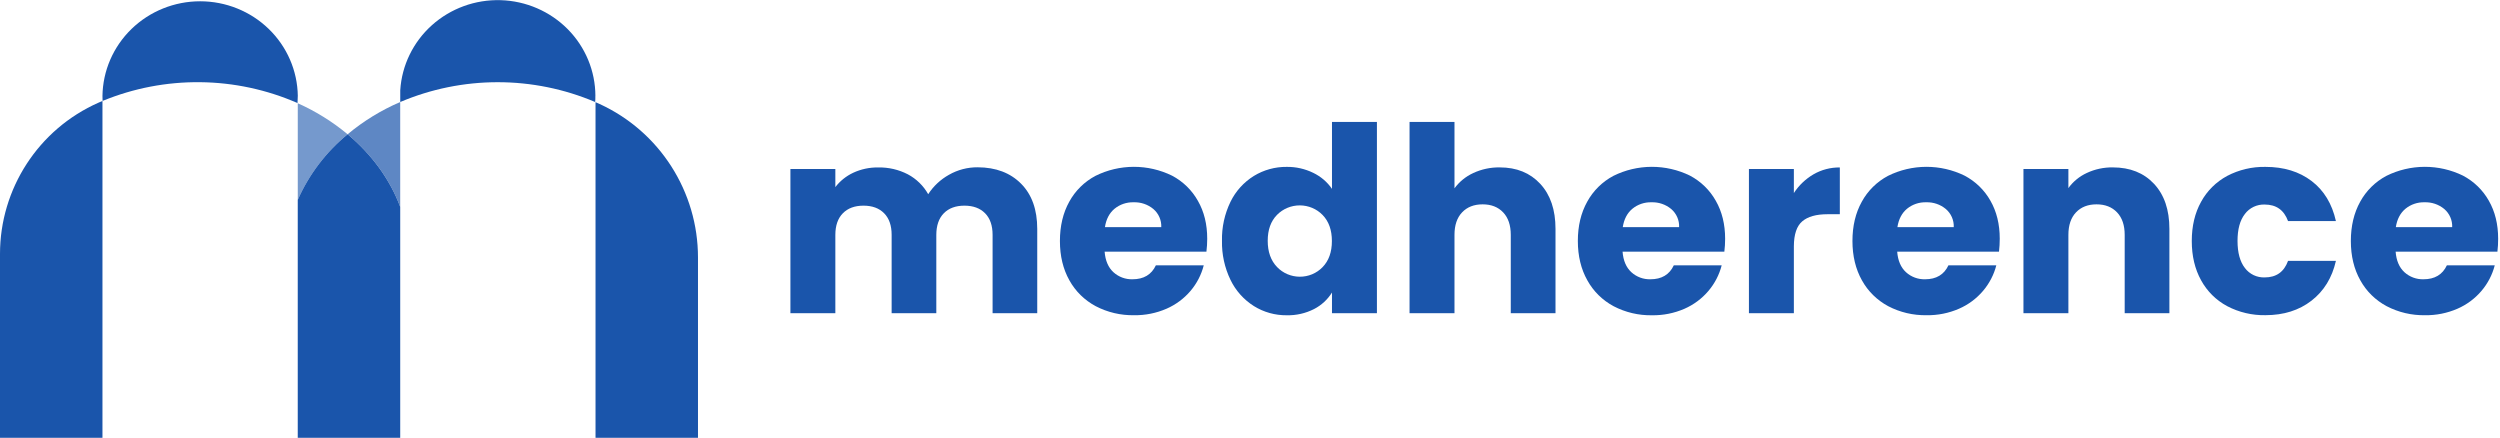
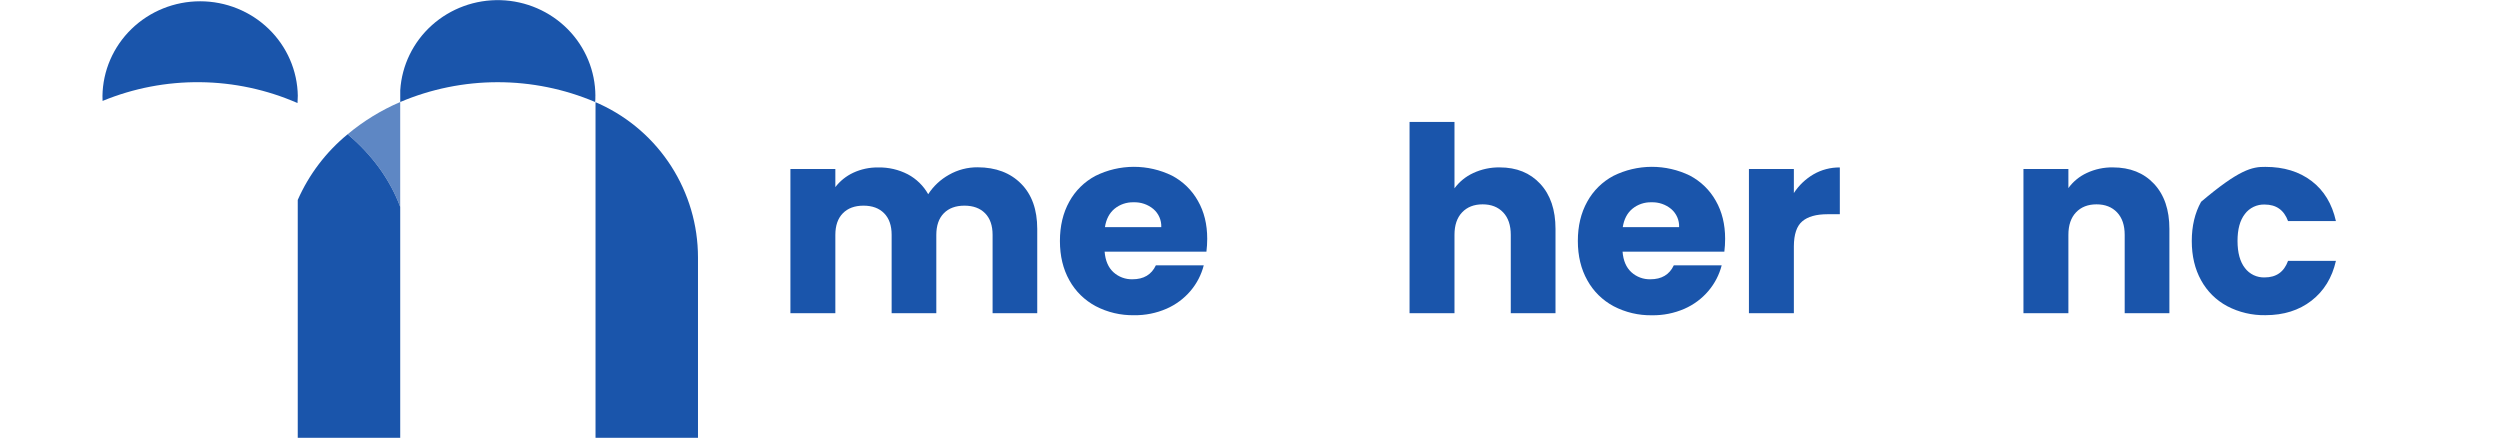
<svg xmlns="http://www.w3.org/2000/svg" width="194" height="34" viewBox="0 0 194 34" fill="none">
  <path d="M79.235 14.254C80.072 15.096 80.49 16.266 80.49 17.765V24.305H77.025V18.226C77.025 17.503 76.831 16.944 76.444 16.55C76.056 16.156 75.521 15.959 74.841 15.959C74.16 15.959 73.626 16.156 73.239 16.55C72.852 16.944 72.659 17.503 72.658 18.226V24.305H69.191V18.226C69.191 17.503 68.997 16.944 68.609 16.55C68.222 16.156 67.688 15.959 67.008 15.959C66.327 15.959 65.793 16.156 65.405 16.55C65.017 16.944 64.823 17.503 64.823 18.226V24.305H61.336V13.115H64.823V14.518C65.188 14.043 65.664 13.661 66.211 13.405C66.817 13.124 67.481 12.983 68.15 12.994C68.949 12.977 69.739 13.161 70.447 13.526C71.114 13.881 71.663 14.418 72.028 15.071C72.432 14.446 72.986 13.928 73.641 13.563C74.319 13.176 75.089 12.975 75.873 12.982C77.277 12.987 78.398 13.411 79.235 14.254Z" fill="#1A55AB" />
  <path d="M93.619 19.529H85.719C85.774 20.225 86.002 20.756 86.403 21.124C86.804 21.49 87.336 21.687 87.883 21.672C88.753 21.672 89.358 21.311 89.696 20.589H93.411C93.225 21.318 92.874 21.997 92.385 22.574C91.878 23.17 91.239 23.644 90.517 23.959C89.726 24.302 88.87 24.473 88.006 24.461C86.968 24.479 85.942 24.238 85.026 23.759C84.162 23.298 83.453 22.601 82.984 21.752C82.495 20.883 82.25 19.866 82.25 18.703C82.25 17.539 82.491 16.523 82.974 15.654C83.437 14.805 84.143 14.107 85.005 13.648C85.926 13.19 86.944 12.949 87.977 12.946C89.009 12.944 90.028 13.178 90.952 13.632C91.797 14.078 92.493 14.756 92.955 15.582C93.44 16.424 93.681 17.407 93.68 18.531C93.679 18.865 93.659 19.198 93.619 19.529ZM90.115 17.624C90.126 17.36 90.077 17.096 89.971 16.853C89.865 16.61 89.705 16.394 89.502 16.22C89.075 15.864 88.528 15.678 87.968 15.697C87.429 15.682 86.903 15.861 86.488 16.199C86.086 16.534 85.838 17.009 85.743 17.624H90.115Z" fill="#1A55AB" />
-   <path d="M95.487 15.658C95.888 14.835 96.517 14.14 97.301 13.652C98.066 13.184 98.951 12.94 99.852 12.95C100.563 12.942 101.266 13.1 101.903 13.411C102.492 13.693 102.995 14.122 103.362 14.656V9.46H106.849V24.305H103.362V22.699C103.024 23.244 102.542 23.688 101.967 23.984C101.315 24.315 100.589 24.481 99.855 24.465C98.952 24.475 98.066 24.228 97.303 23.752C96.518 23.256 95.89 22.554 95.49 21.726C95.031 20.778 94.804 19.737 94.826 18.688C94.802 17.641 95.029 16.603 95.487 15.658ZM102.631 16.679C102.403 16.446 102.129 16.259 101.826 16.132C101.523 16.005 101.197 15.939 100.868 15.938C100.538 15.937 100.212 16.001 99.908 16.127C99.604 16.253 99.33 16.437 99.1 16.67C98.617 17.158 98.375 17.83 98.375 18.686C98.375 19.543 98.617 20.221 99.1 20.722C99.327 20.959 99.6 21.147 99.903 21.276C100.206 21.405 100.533 21.473 100.863 21.473C101.194 21.474 101.521 21.409 101.825 21.282C102.129 21.154 102.403 20.967 102.631 20.732C103.113 20.237 103.355 19.562 103.355 18.706C103.355 17.849 103.113 17.174 102.631 16.679Z" fill="#1A55AB" />
  <path d="M119.522 14.264C120.312 15.114 120.707 16.281 120.707 17.765V24.305H117.236V18.226C117.236 17.477 117.039 16.895 116.645 16.48C116.25 16.065 115.72 15.857 115.053 15.857C114.385 15.857 113.854 16.064 113.46 16.478C113.065 16.892 112.868 17.473 112.868 18.223V24.302H109.381V9.46H112.868V14.614C113.241 14.105 113.74 13.698 114.318 13.431C114.961 13.131 115.667 12.979 116.379 12.99C117.685 12.99 118.733 13.414 119.522 14.264Z" fill="#1A55AB" />
  <path d="M133.81 19.529H125.911C125.965 20.225 126.193 20.756 126.594 21.124C126.996 21.49 127.527 21.687 128.074 21.672C128.945 21.672 129.549 21.311 129.888 20.589H133.603C133.416 21.318 133.065 21.997 132.575 22.574C132.07 23.172 131.431 23.647 130.709 23.963C129.919 24.306 129.062 24.478 128.198 24.465C127.16 24.483 126.134 24.242 125.217 23.763C124.353 23.301 123.644 22.602 123.177 21.752C122.687 20.883 122.442 19.866 122.441 18.703C122.44 17.539 122.682 16.523 123.167 15.654C123.63 14.804 124.336 14.107 125.198 13.648C126.118 13.19 127.134 12.95 128.165 12.946C129.197 12.943 130.214 13.176 131.138 13.627C131.985 14.075 132.683 14.754 133.146 15.582C133.629 16.424 133.87 17.407 133.87 18.531C133.87 18.865 133.85 19.198 133.81 19.529ZM130.299 17.624C130.311 17.36 130.261 17.096 130.155 16.853C130.049 16.61 129.889 16.394 129.687 16.22C129.259 15.864 128.712 15.678 128.152 15.697C127.614 15.682 127.088 15.861 126.674 16.199C126.272 16.534 126.023 17.009 125.927 17.624H130.299Z" fill="#1A55AB" />
  <path d="M140.73 13.526C141.349 13.169 142.054 12.986 142.771 12.994V16.624H141.811C140.941 16.624 140.29 16.807 139.858 17.173C139.427 17.538 139.209 18.184 139.204 19.108V24.305H135.717V13.115H139.204V14.98C139.59 14.385 140.113 13.887 140.73 13.526Z" fill="#1A55AB" />
-   <path d="M155.122 19.529H147.222C147.277 20.225 147.505 20.756 147.906 21.124C148.307 21.49 148.838 21.687 149.386 21.672C150.256 21.672 150.861 21.311 151.199 20.589H154.914C154.727 21.319 154.374 21.997 153.883 22.574C153.377 23.171 152.738 23.645 152.015 23.959C151.225 24.302 150.368 24.474 149.504 24.461C148.466 24.479 147.44 24.238 146.523 23.759C145.661 23.297 144.953 22.6 144.485 21.752C143.996 20.883 143.751 19.866 143.75 18.703C143.749 17.539 143.991 16.523 144.475 15.654C144.938 14.804 145.644 14.107 146.506 13.648C147.426 13.19 148.443 12.95 149.474 12.946C150.505 12.943 151.523 13.176 152.446 13.627C153.293 14.072 153.991 14.748 154.456 15.574C154.939 16.416 155.18 17.399 155.18 18.523C155.18 18.859 155.161 19.195 155.122 19.529ZM151.611 17.624C151.622 17.36 151.573 17.096 151.467 16.853C151.361 16.61 151.201 16.394 150.998 16.22C150.571 15.864 150.024 15.678 149.464 15.697C148.925 15.682 148.399 15.861 147.985 16.199C147.583 16.534 147.335 17.009 147.239 17.624H151.611Z" fill="#1A55AB" />
  <path d="M167.151 14.264C167.948 15.114 168.346 16.281 168.345 17.765V24.305H164.876V18.226C164.876 17.477 164.678 16.895 164.283 16.48C163.888 16.065 163.357 15.857 162.692 15.857C162.025 15.857 161.494 16.064 161.1 16.478C160.706 16.892 160.508 17.473 160.507 18.223V24.302H157.02V13.115H160.507V14.595C160.873 14.09 161.366 13.686 161.937 13.422C162.567 13.127 163.259 12.979 163.957 12.99C165.29 12.99 166.355 13.414 167.151 14.264Z" fill="#1A55AB" />
-   <path d="M170.806 15.658C171.267 14.81 171.97 14.114 172.827 13.652C173.74 13.173 174.763 12.931 175.797 12.95C177.226 12.95 178.42 13.316 179.38 14.047C180.339 14.778 180.968 15.815 181.267 17.156H177.552C177.24 16.3 176.635 15.872 175.739 15.872C175.442 15.862 175.147 15.924 174.879 16.051C174.612 16.179 174.38 16.368 174.204 16.604C173.822 17.092 173.631 17.791 173.632 18.7C173.633 19.609 173.824 20.308 174.204 20.796C174.38 21.032 174.612 21.222 174.879 21.349C175.146 21.477 175.442 21.538 175.739 21.528C176.637 21.528 177.242 21.101 177.552 20.245H181.267C180.968 21.556 180.336 22.585 179.37 23.334C178.404 24.082 177.213 24.457 175.797 24.458C174.763 24.477 173.74 24.236 172.827 23.756C171.969 23.296 171.267 22.599 170.806 21.752C170.323 20.883 170.082 19.866 170.082 18.703C170.082 17.539 170.323 16.524 170.806 15.658Z" fill="#1A55AB" />
-   <path d="M193.8 19.529H185.901C185.955 20.225 186.182 20.756 186.584 21.124C186.986 21.49 187.517 21.687 188.064 21.672C188.935 21.672 189.539 21.311 189.878 20.589H193.593C193.405 21.319 193.053 21.997 192.562 22.574C192.056 23.171 191.416 23.645 190.694 23.959C189.903 24.302 189.047 24.474 188.183 24.461C187.145 24.479 186.119 24.238 185.202 23.759C184.338 23.298 183.629 22.601 183.161 21.752C182.671 20.883 182.426 19.866 182.426 18.703C182.426 17.539 182.668 16.523 183.151 15.654C183.614 14.804 184.32 14.107 185.182 13.648C186.102 13.19 187.118 12.95 188.15 12.946C189.181 12.943 190.199 13.176 191.122 13.627C191.969 14.072 192.667 14.748 193.132 15.574C193.615 16.416 193.856 17.399 193.856 18.523C193.857 18.859 193.839 19.195 193.8 19.529ZM190.289 17.624C190.301 17.36 190.251 17.096 190.145 16.853C190.039 16.61 189.879 16.394 189.677 16.22C189.249 15.864 188.702 15.678 188.142 15.697C187.604 15.682 187.078 15.861 186.664 16.199C186.262 16.534 186.013 17.009 185.917 17.624H190.289Z" fill="#1A55AB" />
-   <path d="M7.951 7.835V33.975H0V19.705C0 14.66 2.967 10.033 7.65 7.964L7.951 7.835Z" fill="#1A55AB" />
-   <path opacity="0.6" d="M26.974 10.419C25.297 11.798 23.973 13.544 23.107 15.518V8.012C24.503 8.636 25.804 9.446 26.974 10.419Z" fill="#1A55AB" />
+   <path d="M170.806 15.658C173.74 13.173 174.763 12.931 175.797 12.95C177.226 12.95 178.42 13.316 179.38 14.047C180.339 14.778 180.968 15.815 181.267 17.156H177.552C177.24 16.3 176.635 15.872 175.739 15.872C175.442 15.862 175.147 15.924 174.879 16.051C174.612 16.179 174.38 16.368 174.204 16.604C173.822 17.092 173.631 17.791 173.632 18.7C173.633 19.609 173.824 20.308 174.204 20.796C174.38 21.032 174.612 21.222 174.879 21.349C175.146 21.477 175.442 21.538 175.739 21.528C176.637 21.528 177.242 21.101 177.552 20.245H181.267C180.968 21.556 180.336 22.585 179.37 23.334C178.404 24.082 177.213 24.457 175.797 24.458C174.763 24.477 173.74 24.236 172.827 23.756C171.969 23.296 171.267 22.599 170.806 21.752C170.323 20.883 170.082 19.866 170.082 18.703C170.082 17.539 170.323 16.524 170.806 15.658Z" fill="#1A55AB" />
  <path d="M31.057 16.055V33.975H23.105V15.515C23.972 13.543 25.297 11.797 26.975 10.419C28.836 11.974 30.253 13.902 31.057 16.055Z" fill="#1A55AB" />
  <path opacity="0.7" d="M31.056 7.916V16.055C30.253 13.902 28.835 11.974 26.975 10.419C28.204 9.395 29.579 8.551 31.056 7.916Z" fill="#1A55AB" />
  <path d="M54.164 19.98V33.975H46.213V7.927L46.517 8.064C51.212 10.215 54.164 14.894 54.164 19.98Z" fill="#1A55AB" />
  <path d="M23.108 7.448C23.108 7.635 23.101 7.82 23.087 7.997C20.71 6.957 18.142 6.406 15.54 6.378C12.939 6.349 10.359 6.844 7.96 7.832C7.951 7.705 7.951 7.577 7.951 7.448C7.978 5.49 8.789 3.621 10.207 2.246C11.626 0.871 13.538 0.1 15.531 0.1C17.523 0.1 19.436 0.871 20.854 2.246C22.273 3.621 23.083 5.49 23.11 7.448H23.108Z" fill="#1A55AB" />
  <path d="M46.2 7.448C46.2 7.605 46.2 7.761 46.185 7.916C43.797 6.902 41.223 6.379 38.622 6.379C36.021 6.379 33.447 6.902 31.059 7.916C31.058 7.907 31.058 7.899 31.059 7.89V7.007C31.179 5.075 32.058 3.265 33.512 1.959C34.966 0.654 36.88 -0.044 38.849 0.013C40.817 0.071 42.686 0.879 44.059 2.267C45.431 3.655 46.2 5.513 46.203 7.448H46.2Z" fill="#1A55AB" />
</svg>